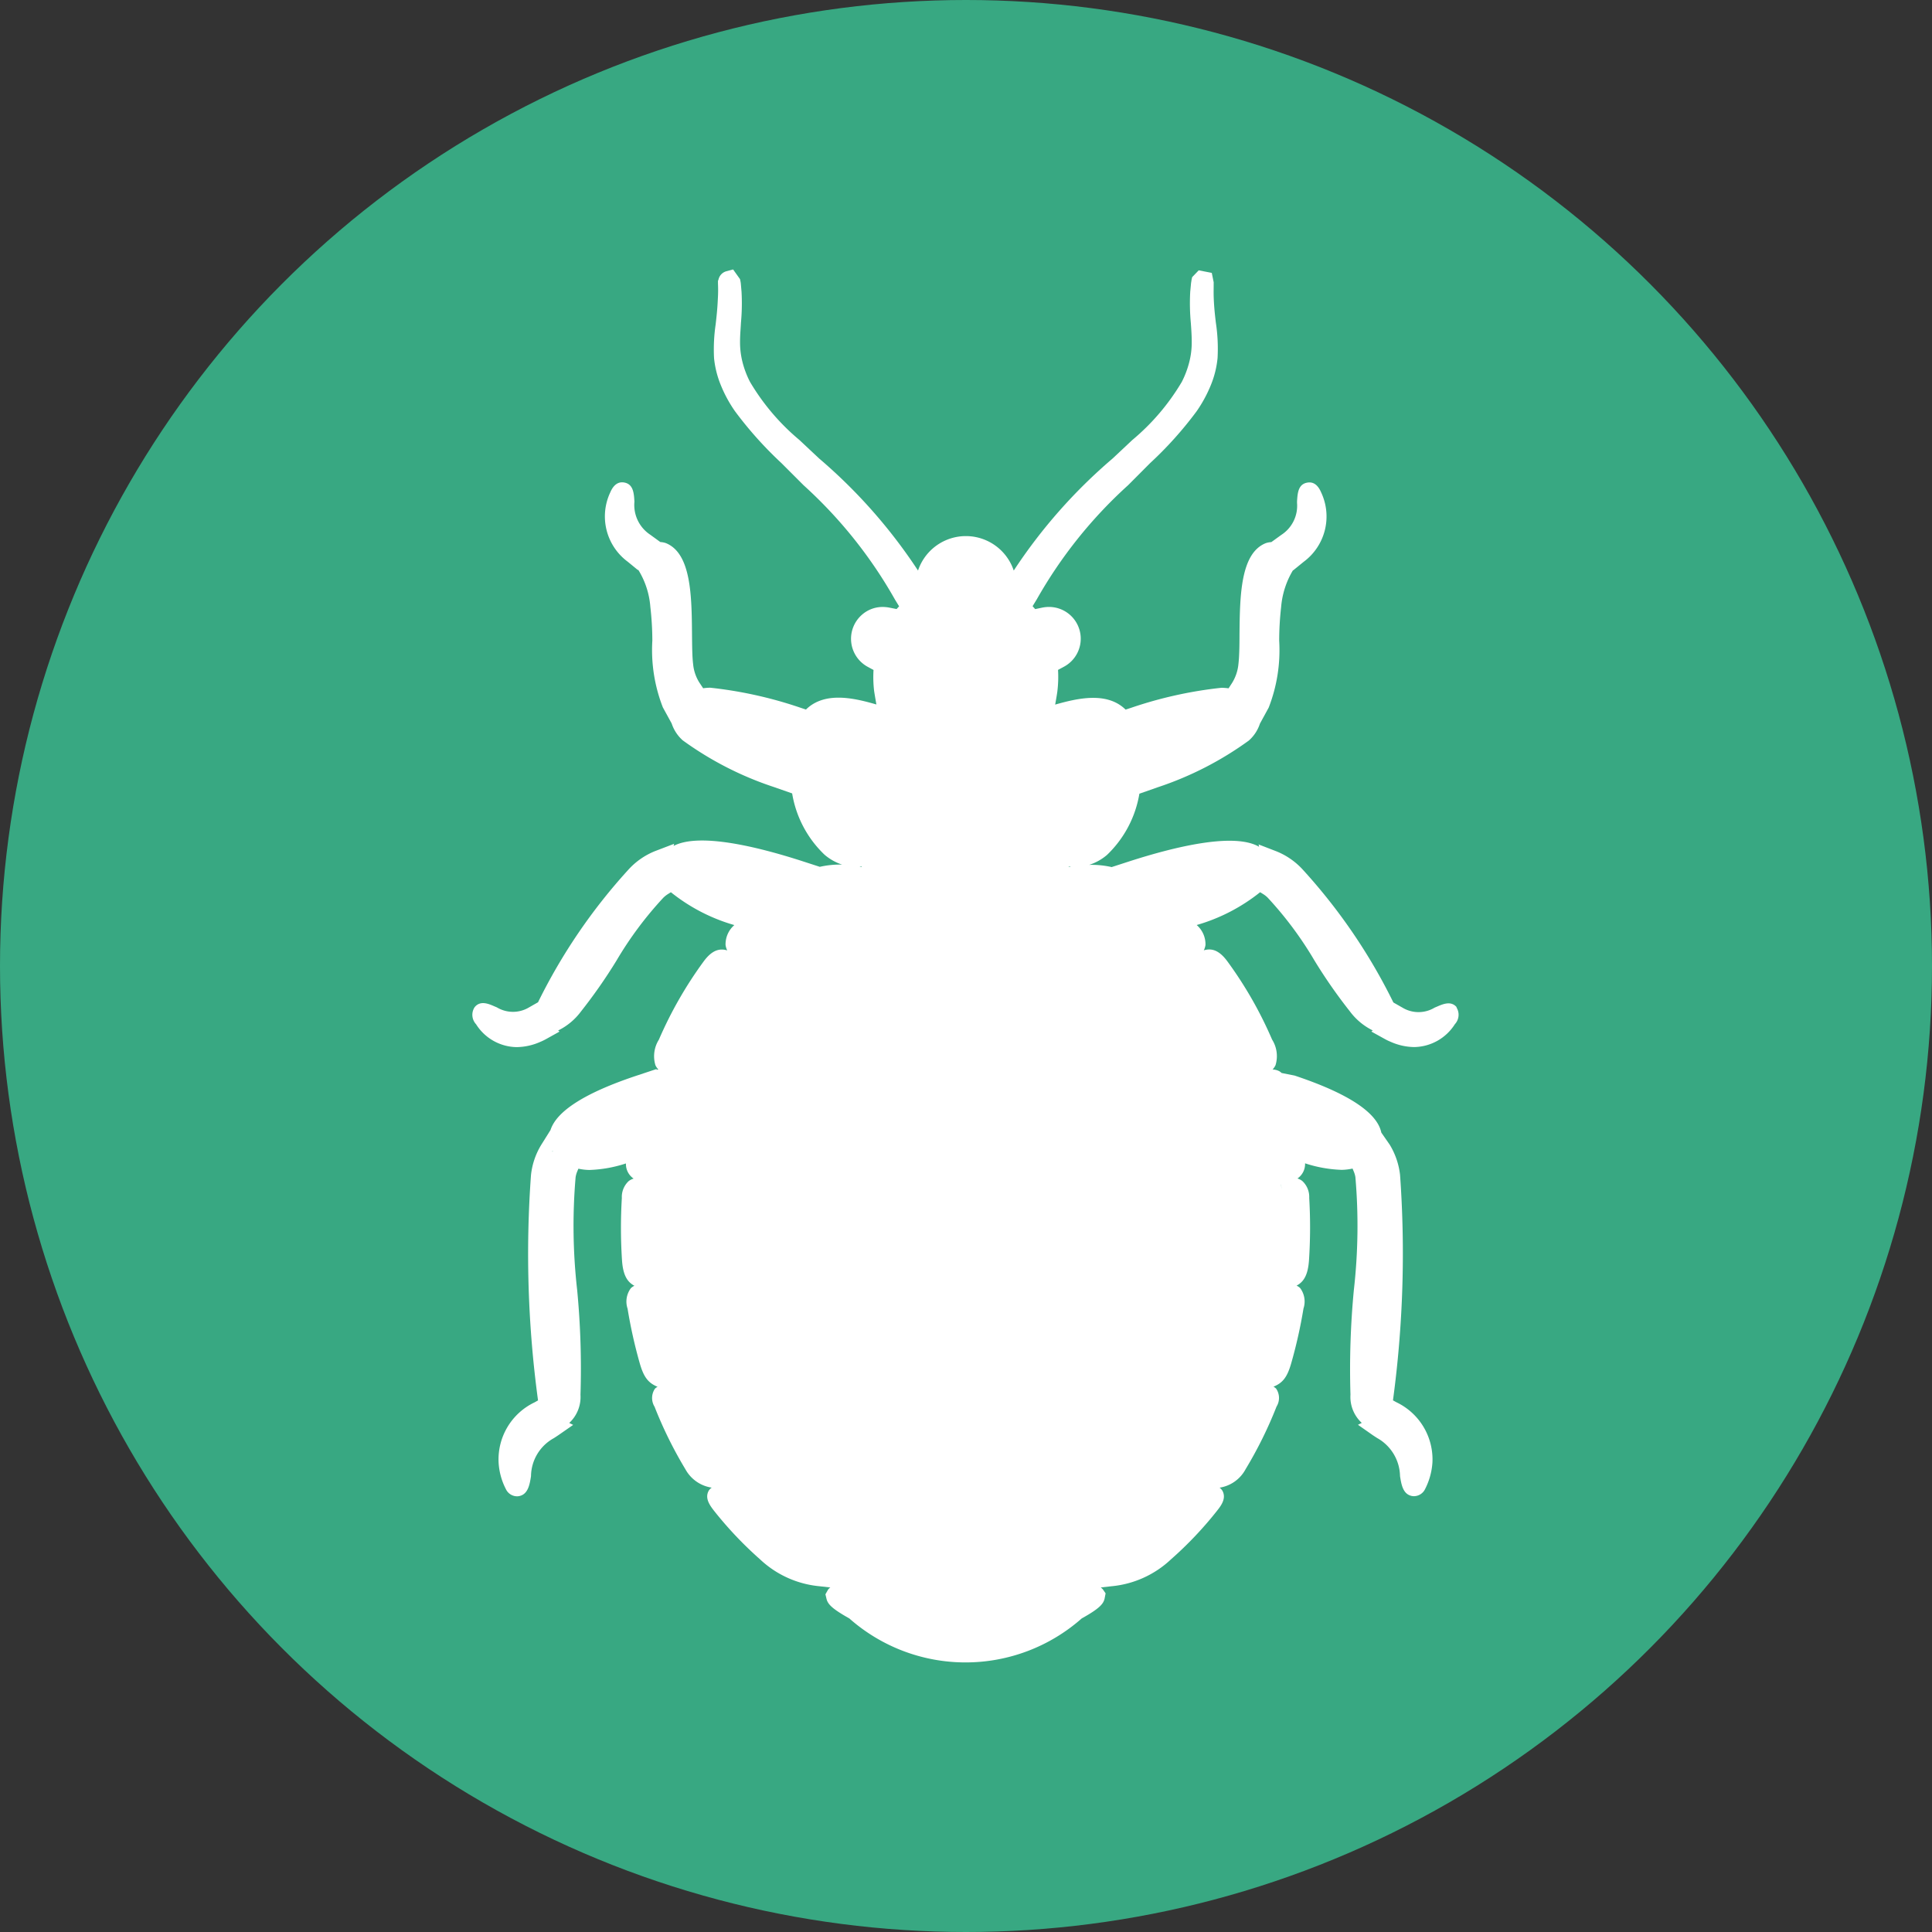
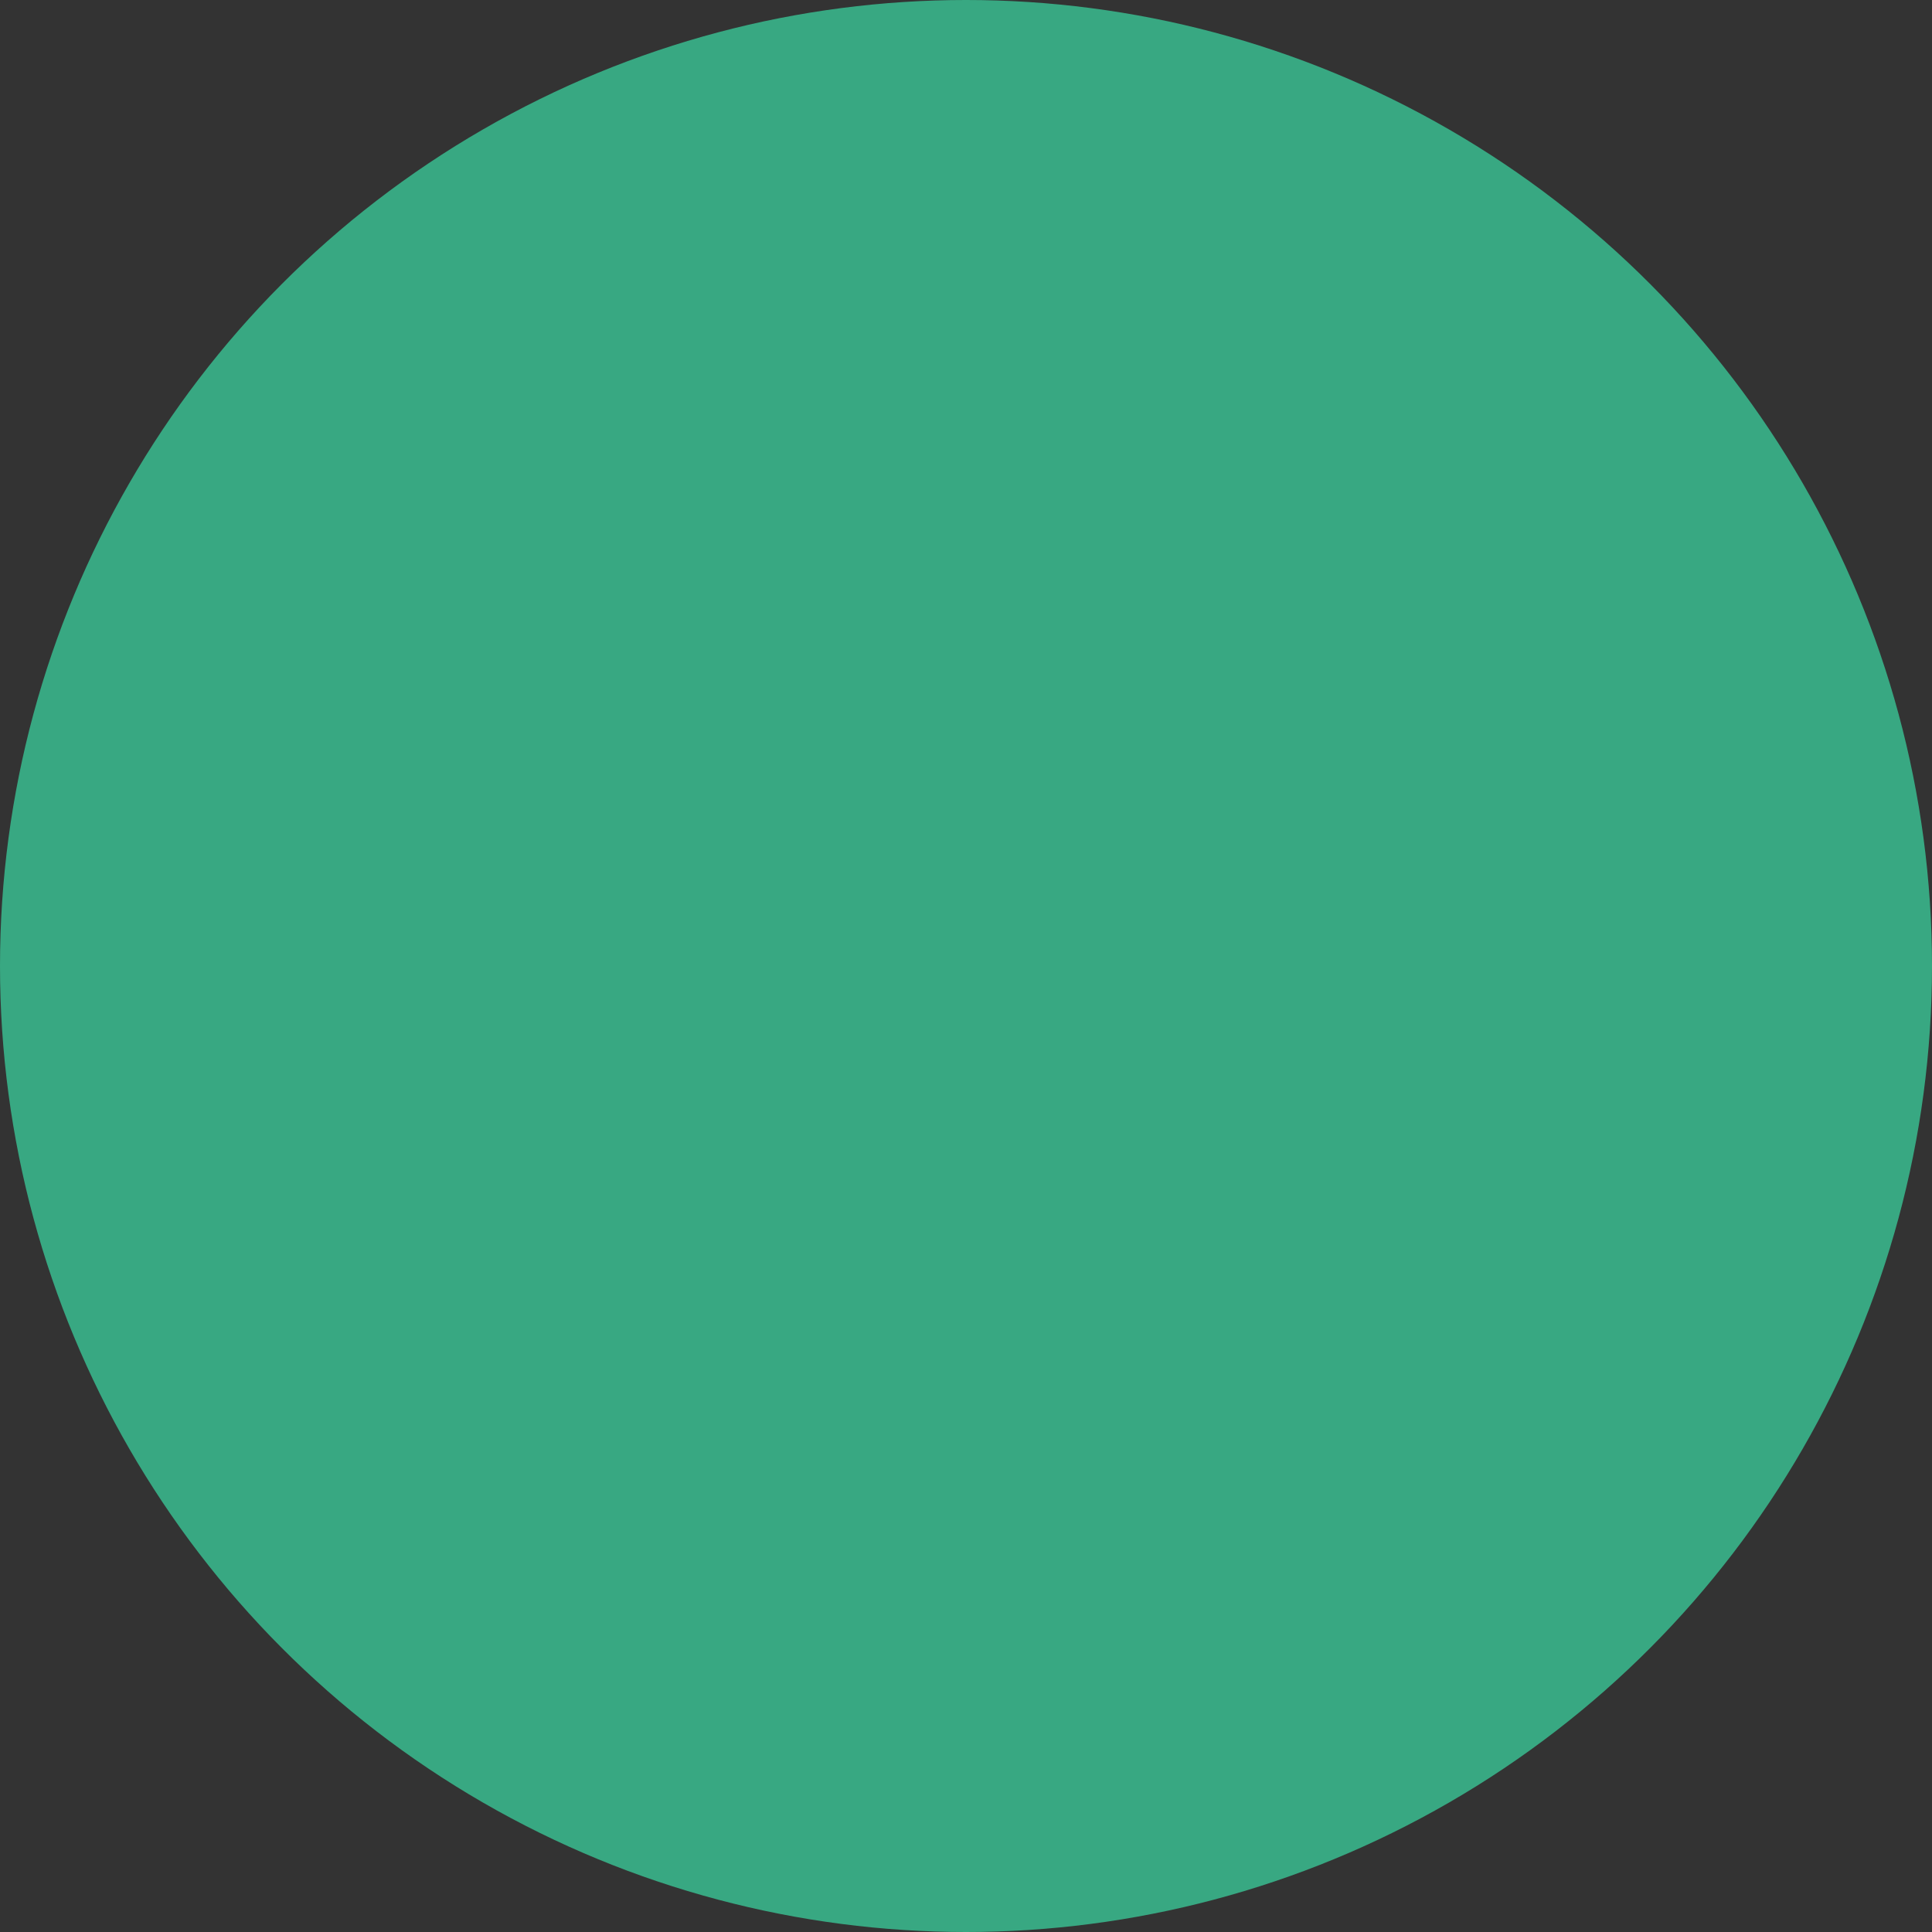
<svg xmlns="http://www.w3.org/2000/svg" width="66" height="66" viewBox="0 0 66 66">
  <rect x="0" y="0" width="66" height="66" fill="#333333" stroke="none" />
  <g id="グループ_777" data-name="グループ 777" transform="translate(-310.217 -9355)">
    <circle id="楕円形_15" data-name="楕円形 15" cx="33" cy="33" r="33" transform="translate(310.217 9355)" fill="#38a882" />
-     <path id="パス_1303" data-name="パス 1303" d="M1001.924,2765.783c-.192-.236-.467-.118-.668-.032l-.092.039a1.063,1.063,0,0,1-1.1,0l-.309-.176a19.42,19.42,0,0,0-3.074-4.515,2.467,2.467,0,0,0-.923-.649l-.608-.235.017.08c-.848-.492-2.858-.011-4.459.507l-.577.187a3.1,3.1,0,0,0-.766-.076,1.772,1.772,0,0,0,.605-.338,3.743,3.743,0,0,0,1.108-2.093l.631-.221a11.381,11.381,0,0,0,3.107-1.594,1.314,1.314,0,0,0,.38-.578l0,0,.3-.549a5.419,5.419,0,0,0,.358-2.288,10.314,10.314,0,0,1,.066-1.145,2.906,2.906,0,0,1,.407-1.262l0,.011.361-.294a1.927,1.927,0,0,0,.6-2.371c-.11-.258-.268-.373-.474-.336-.312.053-.332.362-.35.634l0,.06a1.184,1.184,0,0,1-.538,1.092l-.34.246a.733.733,0,0,0-.188.035c-.873.344-.886,1.818-.9,3.118,0,.394-.007.766-.037,1.018a1.485,1.485,0,0,1-.213.635l-.123.189a2.076,2.076,0,0,0-.245-.018,14.2,14.2,0,0,0-3.079.682l-.194.063c-.646-.633-1.673-.377-2.406-.171.035-.192.07-.4.078-.477a4.059,4.059,0,0,0,.02-.708l.2-.108a1.085,1.085,0,0,0-.576-2.041,1.225,1.225,0,0,0-.168.022l-.237.05c-.027-.034-.059-.064-.088-.1l.147-.241a15.618,15.618,0,0,1,3.117-3.893l.752-.755a12.719,12.719,0,0,0,1.59-1.773,4.59,4.59,0,0,0,.487-.9,3.266,3.266,0,0,0,.226-.916,5.914,5.914,0,0,0-.059-1.21c-.019-.159-.038-.327-.052-.5-.01-.128-.018-.263-.022-.395s0-.288,0-.483l-.065-.32-.446-.087-.225.234-.022.1c0,.016-.007.043-.016.11l-.027.285a7.218,7.218,0,0,0,.021,1.071c.015.21.03.422.03.634a2.678,2.678,0,0,1-.088.717,3.225,3.225,0,0,1-.251.66,7.677,7.677,0,0,1-1.691,1.986l-.67.629a18.08,18.08,0,0,0-3.38,3.83,1.724,1.724,0,0,0-3.27,0,18.075,18.075,0,0,0-3.38-3.83l-.675-.633a7.663,7.663,0,0,1-1.685-1.983,3.182,3.182,0,0,1-.252-.659,2.766,2.766,0,0,1-.088-.717c0-.173.013-.349.024-.524l.007-.12a7.236,7.236,0,0,0,.02-1.056l-.025-.286a1.181,1.181,0,0,0-.028-.149l-.235-.329-.231.062a.376.376,0,0,0-.268.283l-.018.045,0,.093c.007.152.007.295,0,.438s-.013.269-.023.395c-.015.2-.036.386-.056.56a5.858,5.858,0,0,0-.055,1.154,3.293,3.293,0,0,0,.228.914,4.5,4.5,0,0,0,.488.9,13.02,13.02,0,0,0,1.587,1.772l.756.756a15.621,15.621,0,0,1,3.125,3.911l.138.225c-.028.031-.059.06-.085.093l-.243-.048a1.294,1.294,0,0,0-.165-.021,1.068,1.068,0,0,0-.781.268,1.09,1.09,0,0,0,.2,1.774l.2.108a4.052,4.052,0,0,0,.019.707v0c.011.079.046.285.079.472-.7-.2-1.748-.475-2.406.173l-.194-.064a14.223,14.223,0,0,0-3.079-.682,1.922,1.922,0,0,0-.239.019l-.13-.195a1.436,1.436,0,0,1-.213-.63c-.031-.252-.034-.624-.038-1.018-.011-1.3-.024-2.774-.9-3.118a.712.712,0,0,0-.182-.034l-.343-.249a1.216,1.216,0,0,1-.542-1.131c-.016-.281-.035-.6-.351-.654-.2-.036-.364.079-.473.335a1.925,1.925,0,0,0,.595,2.371l.35.287.007-.015a2.809,2.809,0,0,1,.416,1.273h0a10.386,10.386,0,0,1,.068,1.151,5.376,5.376,0,0,0,.36,2.282l.3.547v0a1.32,1.32,0,0,0,.378.577h0a11.34,11.34,0,0,0,3.111,1.594l.627.219a3.732,3.732,0,0,0,1.106,2.094,1.763,1.763,0,0,0,.6.338,3.1,3.1,0,0,0-.761.076l-.577-.187c-1.578-.511-3.55-.984-4.418-.527l.02-.073-.648.248a2.482,2.482,0,0,0-.927.648,19.431,19.431,0,0,0-3.076,4.518l-.306.174a1.066,1.066,0,0,1-1.1,0l-.088-.037c-.2-.087-.478-.206-.671.03a.472.472,0,0,0,.048.583,1.666,1.666,0,0,0,1.389.782,2.038,2.038,0,0,0,.807-.18,1.752,1.752,0,0,0,.191-.092l.464-.258-.047-.038a2.154,2.154,0,0,0,.782-.652,17.824,17.824,0,0,0,1.212-1.737,12.364,12.364,0,0,1,1.6-2.147.944.944,0,0,1,.158-.125l.1-.062a6.181,6.181,0,0,0,2.167,1.122.869.869,0,0,0-.3.679.6.6,0,0,0,.057.186c-.257-.077-.514-.016-.8.37a13.755,13.755,0,0,0-1.534,2.678,1.061,1.061,0,0,0-.118.876.559.559,0,0,0,.1.146.663.663,0,0,0-.067.009l.01-.028-.69.229c-1.749.582-2.729,1.206-2.938,1.857h0l-.318.508a2.487,2.487,0,0,0-.349,1.033,37.166,37.166,0,0,0,.241,7.695l-.119.067a2.16,2.16,0,0,0-1.228,2.059,2.264,2.264,0,0,0,.251.909.425.425,0,0,0,.377.241.331.331,0,0,0,.067-.006c.313-.057.367-.4.412-.681a1.5,1.5,0,0,1,.781-1.3c.057-.037.113-.073.168-.111l.491-.341-.134-.067a1.208,1.208,0,0,0,.384-.964,28.188,28.188,0,0,0-.113-3.576,19.45,19.45,0,0,1-.053-3.858.85.85,0,0,1,.053-.188l.042-.1a1.87,1.87,0,0,0,.375.044,4.457,4.457,0,0,0,1.249-.223.6.6,0,0,0,.263.518.507.507,0,0,0-.169.085.738.738,0,0,0-.234.579,17.048,17.048,0,0,0,.005,2.116c.033.515.179.751.425.881a.432.432,0,0,0-.121.082.761.761,0,0,0-.113.7,16.545,16.545,0,0,0,.417,1.869c.135.472.289.668.608.8a.331.331,0,0,0-.09.065.567.567,0,0,0-.013.616,14.131,14.131,0,0,0,1.053,2.135,1.233,1.233,0,0,0,.9.629.358.358,0,0,0-.1.1c-.154.265.05.524.186.7a12.848,12.848,0,0,0,1.565,1.65,3.425,3.425,0,0,0,2.036.919l.364.041a.385.385,0,0,0-.076.073l-.091.161.036.152c.043.18.176.333.78.672a5.994,5.994,0,0,0,7.939,0c.6-.333.735-.492.78-.669l.036-.188-.092-.133a.374.374,0,0,0-.074-.068l.364-.041a3.423,3.423,0,0,0,2.036-.92,12.7,12.7,0,0,0,1.564-1.648c.136-.171.343-.432.189-.7a.374.374,0,0,0-.093-.1,1.22,1.22,0,0,0,.889-.632,14.138,14.138,0,0,0,1.056-2.137.563.563,0,0,0-.014-.615.378.378,0,0,0-.09-.066c.317-.129.47-.325.606-.8a16.558,16.558,0,0,0,.419-1.87.764.764,0,0,0-.115-.7.451.451,0,0,0-.121-.082c.246-.129.392-.366.425-.88a17.2,17.2,0,0,0,.007-2.117.74.74,0,0,0-.237-.578.515.515,0,0,0-.165-.085.6.6,0,0,0,.26-.518,4.493,4.493,0,0,0,1.25.223,1.908,1.908,0,0,0,.372-.044l.042.1a.878.878,0,0,1,.055.188,19.424,19.424,0,0,1-.053,3.866,28.514,28.514,0,0,0-.115,3.569,1.205,1.205,0,0,0,.386.965l-.13.065.488.342c.055.038.111.074.169.111a1.522,1.522,0,0,1,.78,1.3c.046.291.1.622.409.68a.342.342,0,0,0,.068.006.427.427,0,0,0,.377-.239,2.32,2.32,0,0,0,.253-.911,2.162,2.162,0,0,0-1.231-2.059l-.117-.065a37.507,37.507,0,0,0,.242-7.7v0a2.527,2.527,0,0,0-.352-1.032l-.288-.415c-.142-.685-1.136-1.34-2.965-1.949l-.441-.087a.515.515,0,0,0-.079-.061.55.55,0,0,0-.229-.059.591.591,0,0,0,.1-.147,1.058,1.058,0,0,0-.118-.875,13.62,13.62,0,0,0-1.532-2.679c-.286-.386-.543-.446-.8-.37a.588.588,0,0,0,.057-.183.872.872,0,0,0-.3-.681,6.2,6.2,0,0,0,2.167-1.121l.1.062a.88.88,0,0,1,.157.123,12.348,12.348,0,0,1,1.6,2.15,17.639,17.639,0,0,0,1.209,1.736,2.163,2.163,0,0,0,.781.651l-.047.039.465.257a1.661,1.661,0,0,0,.188.09,2.025,2.025,0,0,0,.809.182,1.673,1.673,0,0,0,1.391-.782.472.472,0,0,0,.048-.582m-30.887,4.936-.006,0,.025-.023.006.011Zm10.56-9.726-.063-.013c.03,0,.058-.007.088-.01Zm7.1,0-.018-.018c.028,0,.056,0,.083,0l-.065.015m7.236,10.851.032.175-.035-.173h0" transform="translate(-641.938 6623.632)" fill="#fff" />
  </g>
</svg>